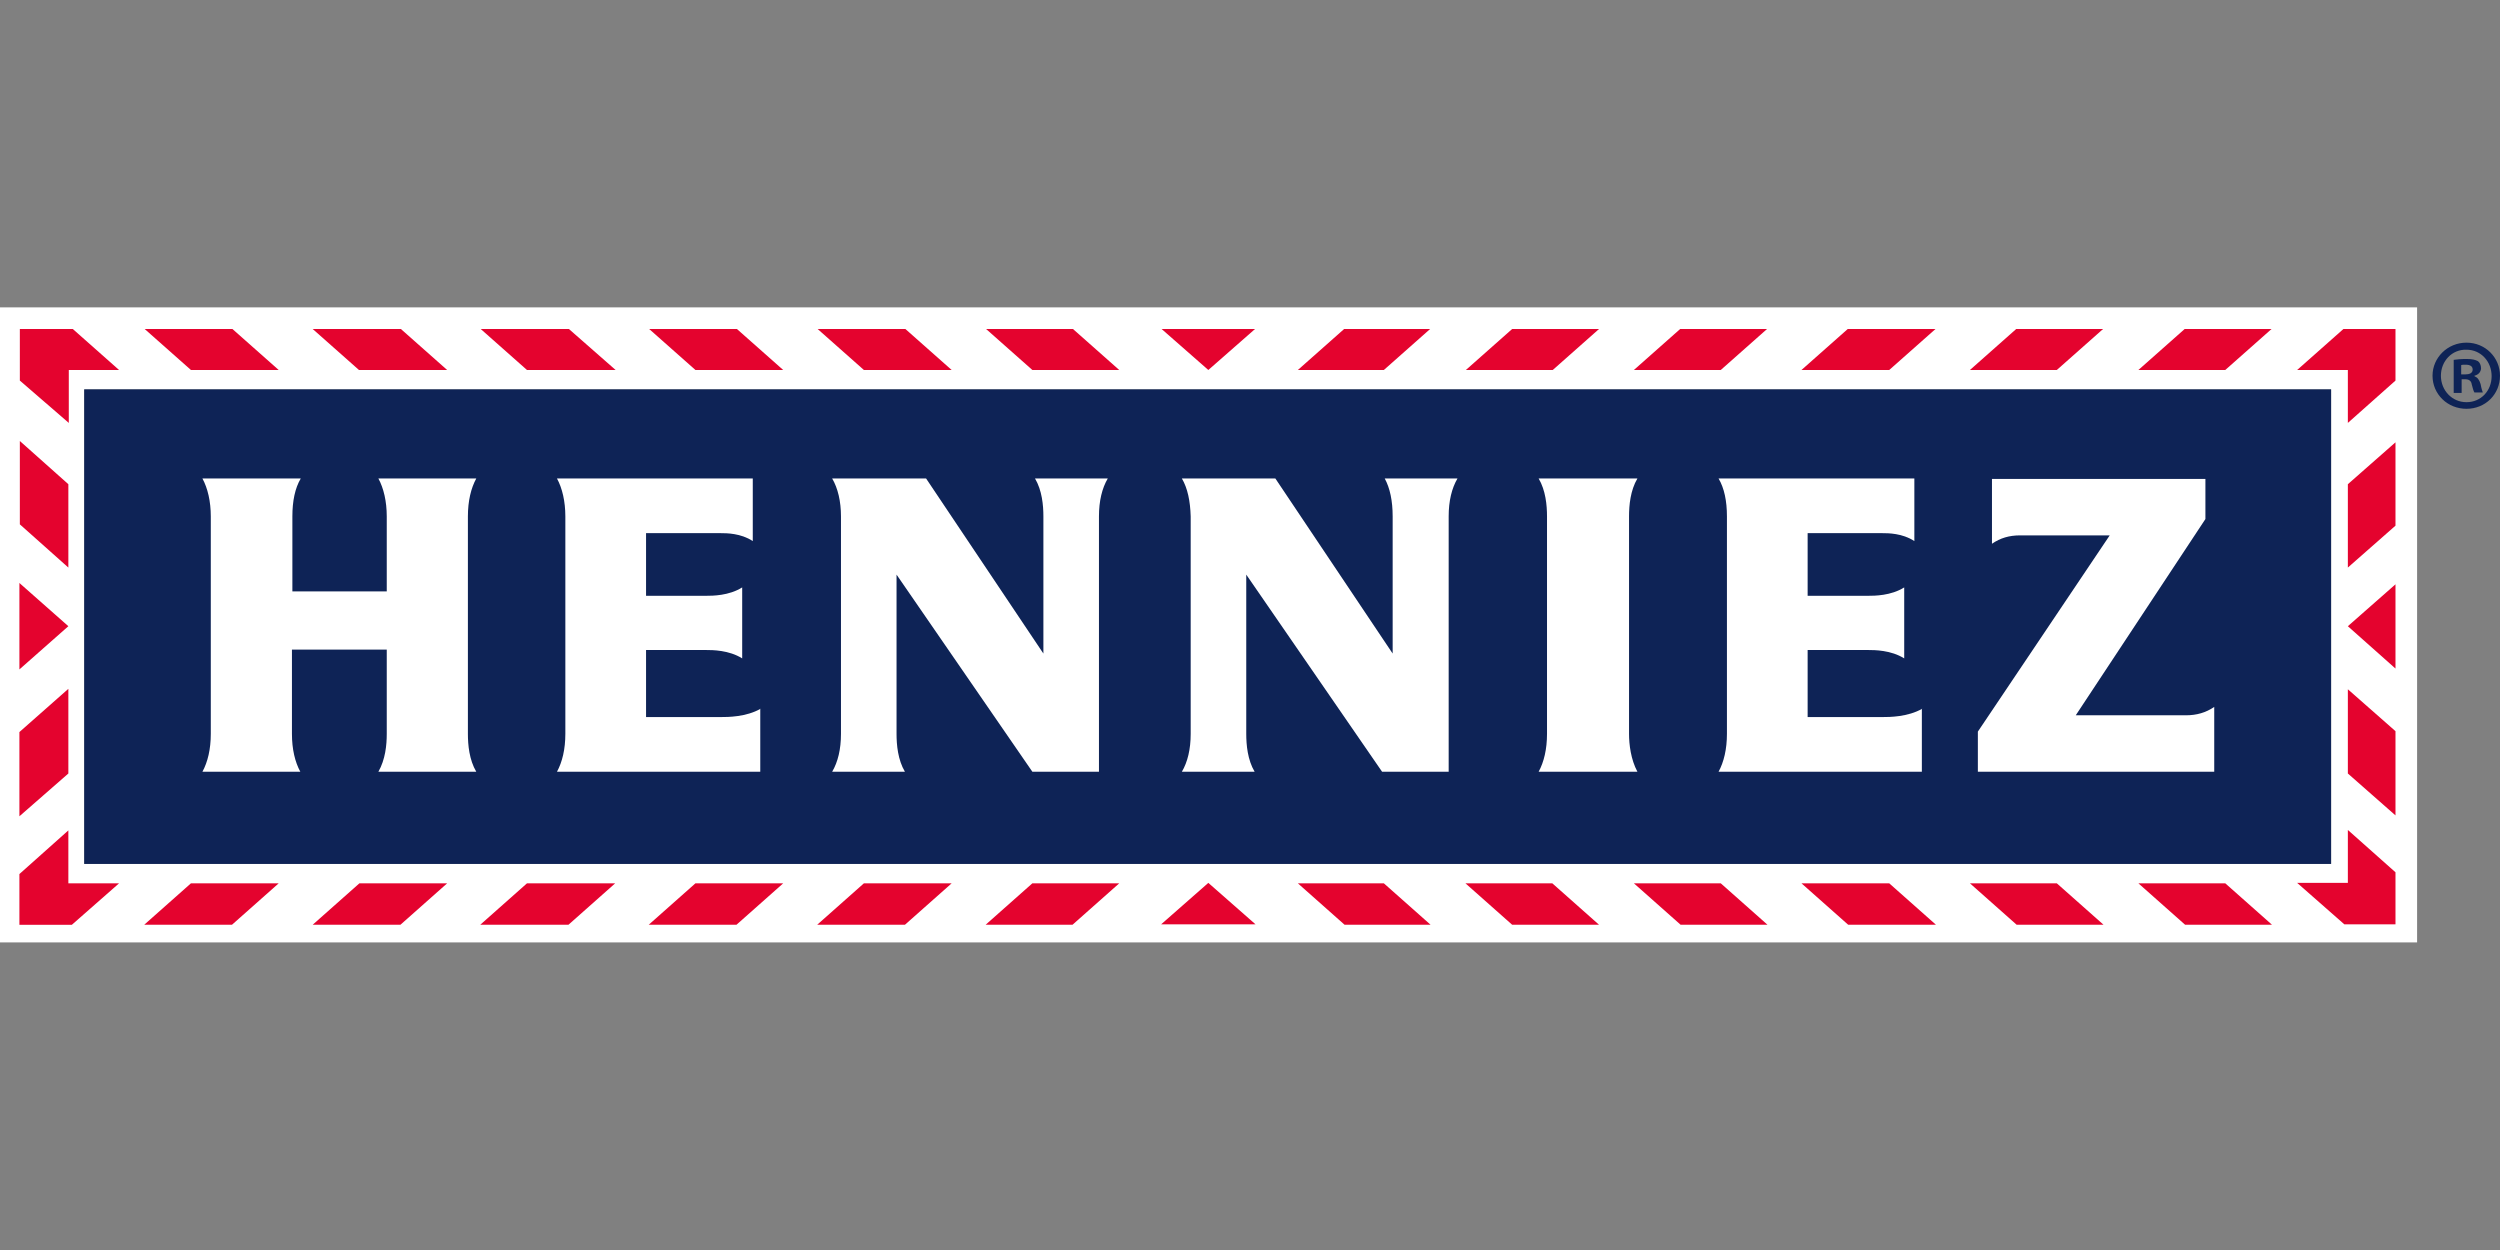
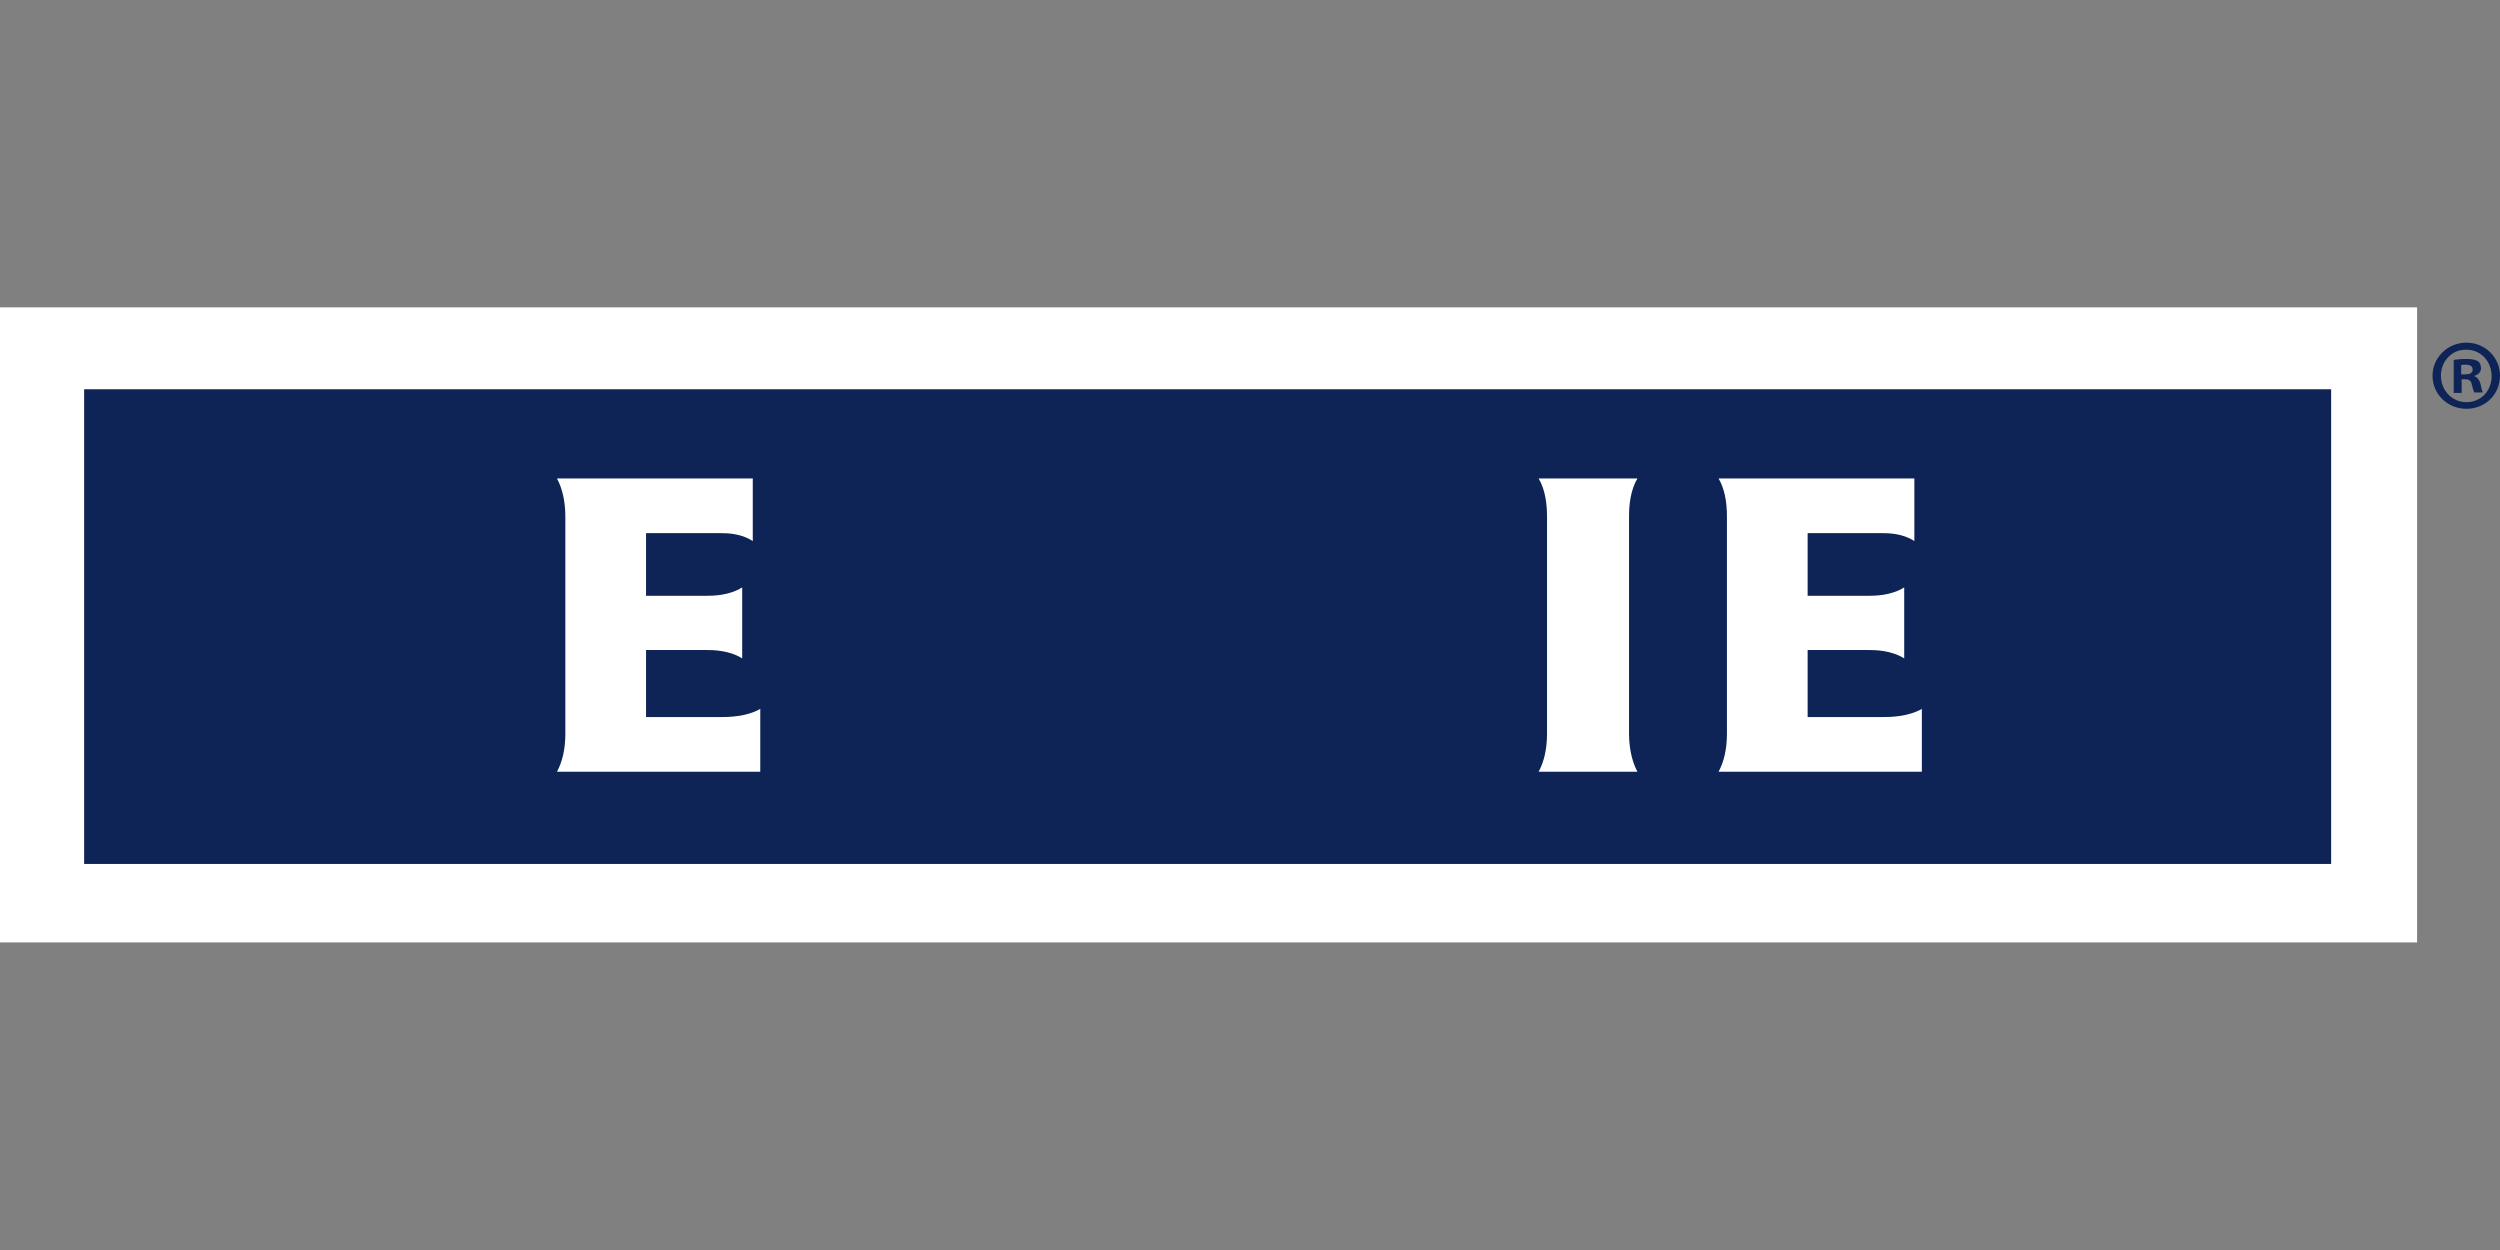
<svg xmlns="http://www.w3.org/2000/svg" version="1.1" id="Layer_1" x="0px" y="0px" viewBox="0 0 566.9 283.5" style="enable-background:new 0 0 566.9 283.5;" xml:space="preserve">
  <rect x="0" y="0" width="566.9" height="283.5" fill="#808080" stroke="none" />
  <style type="text/css"> .st0{fill:#FFFFFF;} .st1{fill:#0E2356;} .st2{fill:#E4032E;} </style>
  <g>
    <path class="st0" d="M0,69.7v144h548.1v-144H0z M528.6,195.9H19.1V88.3h509.5V195.9z" />
    <rect x="19.1" y="88.3" class="st1" width="509.5" height="107.6" />
-     <path class="st0" d="M85.8,175l22.2,0c-1.6-2.7-1.9-6.1-1.9-8.6l0-49.3c0-3.5,0.7-6.4,1.9-8.6H85.8c1.2,2.2,1.9,5.2,1.9,8.6v17 H66.3v-17c0-3.5,0.6-6.4,1.9-8.6H45.9c1.2,2.2,1.9,5.2,1.9,8.6l0,49.3c0,3.5-0.7,6.4-1.9,8.6l22.2,0c-1.2-2.2-1.9-5.1-1.9-8.6 v-19.1h21.5l0,19.1C87.7,168.9,87.4,172.2,85.8,175z" />
    <path class="st0" d="M172.5,160.7c-3.3,1.9-7.5,1.9-9,1.9h-17v-15.2h13.7c1.3,0,5.1,0,8.1,1.9v-16.1c-3,1.9-6.8,1.9-8.1,1.9 l-13.7,0v-14.2l17,0c1.2,0,4.5,0,7.2,1.8v-14.2h-44.4c1.2,2.2,1.9,5.2,1.9,8.6l0,49.3c0,3.5-0.7,6.4-1.9,8.6l46.1,0V160.7z" />
    <path class="st0" d="M435.9,160.7c-3.3,1.9-7.5,1.9-9,1.9l-17,0l0-15.2l13.8,0c1.3,0,5.1,0,8.1,1.9l0-16.1c-3,1.9-6.8,1.9-8.1,1.9 l-13.8,0v-14.2h17c1.2,0,4.5,0,7.2,1.8l0-14.2h-44.4c1.3,2.2,1.9,5.1,1.9,8.6l0,49.3c0,3.5-0.7,6.4-1.9,8.6l46.1,0V160.7z" />
-     <path class="st0" d="M236.6,117.1l0,31.1l-26.6-39.7h-21.3c1.3,2.2,2,5.2,2,8.6l0,49.3c0,3.5-0.7,6.4-2,8.6h16.5 c-1.6-2.7-1.9-6.1-1.9-8.6l0-36.1l30.8,44.7l15.1,0l0-57.9c0-3.5,0.7-6.4,2-8.6h-16.5C236.3,111.2,236.6,114.6,236.6,117.1z" />
-     <path class="st0" d="M315.8,117.1l0,31.1l-26.6-39.7H268c1.3,2.2,1.9,5.1,2,8.6v49.3c0,3.5-0.7,6.4-2,8.6h16.5 c-1.6-2.7-1.9-6.1-1.9-8.6v-36.1l30.8,44.7h15.1l0-57.9c0-3.5,0.7-6.4,2-8.6h-16.5C315.2,110.7,315.8,113.6,315.8,117.1z" />
    <path class="st0" d="M369.4,166.4l0-49.3c0-2.5,0.3-5.9,1.9-8.6h-22.4c1.6,2.7,1.9,6.1,1.9,8.6l0,49.3c0,3.5-0.7,6.4-1.9,8.6h22.4 C369.8,172.2,369.4,168.8,369.4,166.4z" />
-     <path class="st0" d="M478.4,121.4l-29.9,44.5v9.1l53.6,0v-14.7c-1.9,1.3-4,1.9-6.4,1.9l-25,0l29.4-44.5l0-9.1h-48.4l0,14.7 c1.9-1.3,3.9-1.9,6.4-1.9H478.4z" />
-     <path class="st2" d="M313.8,200.3l10.6,9.4h-19.5l-10.6-9.4H313.8z M332.3,200.3l10.6,9.4h19.7l-10.6-9.4H332.3z M408.5,200.3 l10.6,9.4H439l-10.6-9.4H408.5z M157.7,200.3l-10.6,9.4H167l10.6-9.4H157.7z M43.3,200.3l-10.6,9.4h19.9l10.6-9.4H43.3z M119.5,200.3l-10.6,9.4h20l10.6-9.4H119.5z M81.5,200.3l-10.6,9.4h19.9l10.6-9.4H81.5z M27,200.3H15.5v-12l-11.1,9.9v11.5h11.9 L27,200.3z M4.5,74.6v11.7l11.1,9.6v-12H27l-10.5-9.3H4.5z M370.5,200.3l10.6,9.4h19.7l-10.6-9.4H370.5z M101.4,83.9l-10.5-9.3 H70.9l10.5,9.3H101.4z M177.6,83.9l-10.5-9.3h-19.9l10.5,9.3H177.6z M139.6,83.9L129,74.6h-20l10.5,9.3H139.6z M63.2,83.9 l-10.5-9.3H32.8l10.5,9.3H63.2z M484.9,200.3l10.6,9.4h19.7l-10.6-9.4H484.9z M446.7,200.3l10.6,9.4H477l-10.6-9.4H446.7z M253.8,83.9l-10.5-9.3h-19.7l10.5,9.3H253.8z M215.8,83.9l-10.5-9.3h-19.9l10.5,9.3H215.8z M428.4,83.9l10.5-9.3H419l-10.5,9.3 H428.4z M352.1,83.9l10.5-9.3h-19.7l-10.5,9.3H352.1z M313.8,83.9l10.5-9.3h-19.5l-10.5,9.3H313.8z M390.2,83.9l10.5-9.3H381 l-10.5,9.3H390.2z M284.6,74.6h-21.2l10.6,9.3L284.6,74.6z M15.5,175.4L15.5,175.4v-7.9v-11.3v0l-11.1,9.8v19.1L15.5,175.4z M466.4,83.9l10.5-9.3h-19.7l-10.5,9.3H466.4z M15.5,128.7L15.5,128.7v-18.4v-0.5v0L4.5,100v18.9L15.5,128.7z M15.5,142l-11.1-9.8 v19.6L15.5,142z M543.2,86.3V74.6h-11.8l-10.5,9.3h11.5v12L543.2,86.3z M504.6,83.9l10.5-9.3h-19.7l-10.5,9.3H504.6z M543.2,197.8 l-10.8-9.6v12h-11.5l10.7,9.4h11.6V197.8z M234.1,200.3l-10.6,9.4h19.7l10.6-9.4H234.1z M195.9,200.3l-10.6,9.4h19.9l10.6-9.4 H195.9z M263.3,209.6h21.4l-10.7-9.4L263.3,209.6z M532.4,109.8v18.9v0l10.8-9.5v-18.9L532.4,109.8z M532.4,142l10.8,9.6v-19.1 L532.4,142z M532.4,156.3L532.4,156.3v18.6v0.5v0l10.8,9.5v-19.1L532.4,156.3z" />
    <g>
      <path class="st1" d="M566.9,85.2c0,4.2-3.3,7.5-7.6,7.5c-4.3,0-7.7-3.3-7.7-7.5c0-4.1,3.4-7.5,7.7-7.5 C563.6,77.7,566.9,81.1,566.9,85.2z M553.5,85.2c0,3.3,2.5,6,5.8,6c3.3,0,5.7-2.6,5.7-5.9c0-3.3-2.4-6-5.7-6 C556,79.2,553.5,81.9,553.5,85.2z M558.1,89.1h-1.7v-7.5c0.7-0.1,1.6-0.2,2.9-0.2c1.4,0,2,0.2,2.6,0.5c0.4,0.3,0.7,0.9,0.7,1.6 c0,0.8-0.6,1.5-1.5,1.7v0.1c0.7,0.3,1.1,0.8,1.4,1.8c0.2,1.1,0.4,1.6,0.5,1.9h-1.9c-0.2-0.3-0.4-1-0.6-1.8 c-0.1-0.8-0.6-1.2-1.5-1.2h-0.8V89.1z M558.2,84.9h0.8c1,0,1.7-0.3,1.7-1.1c0-0.7-0.5-1.1-1.6-1.1c-0.5,0-0.8,0-1,0.1V84.9z" />
    </g>
  </g>
</svg>